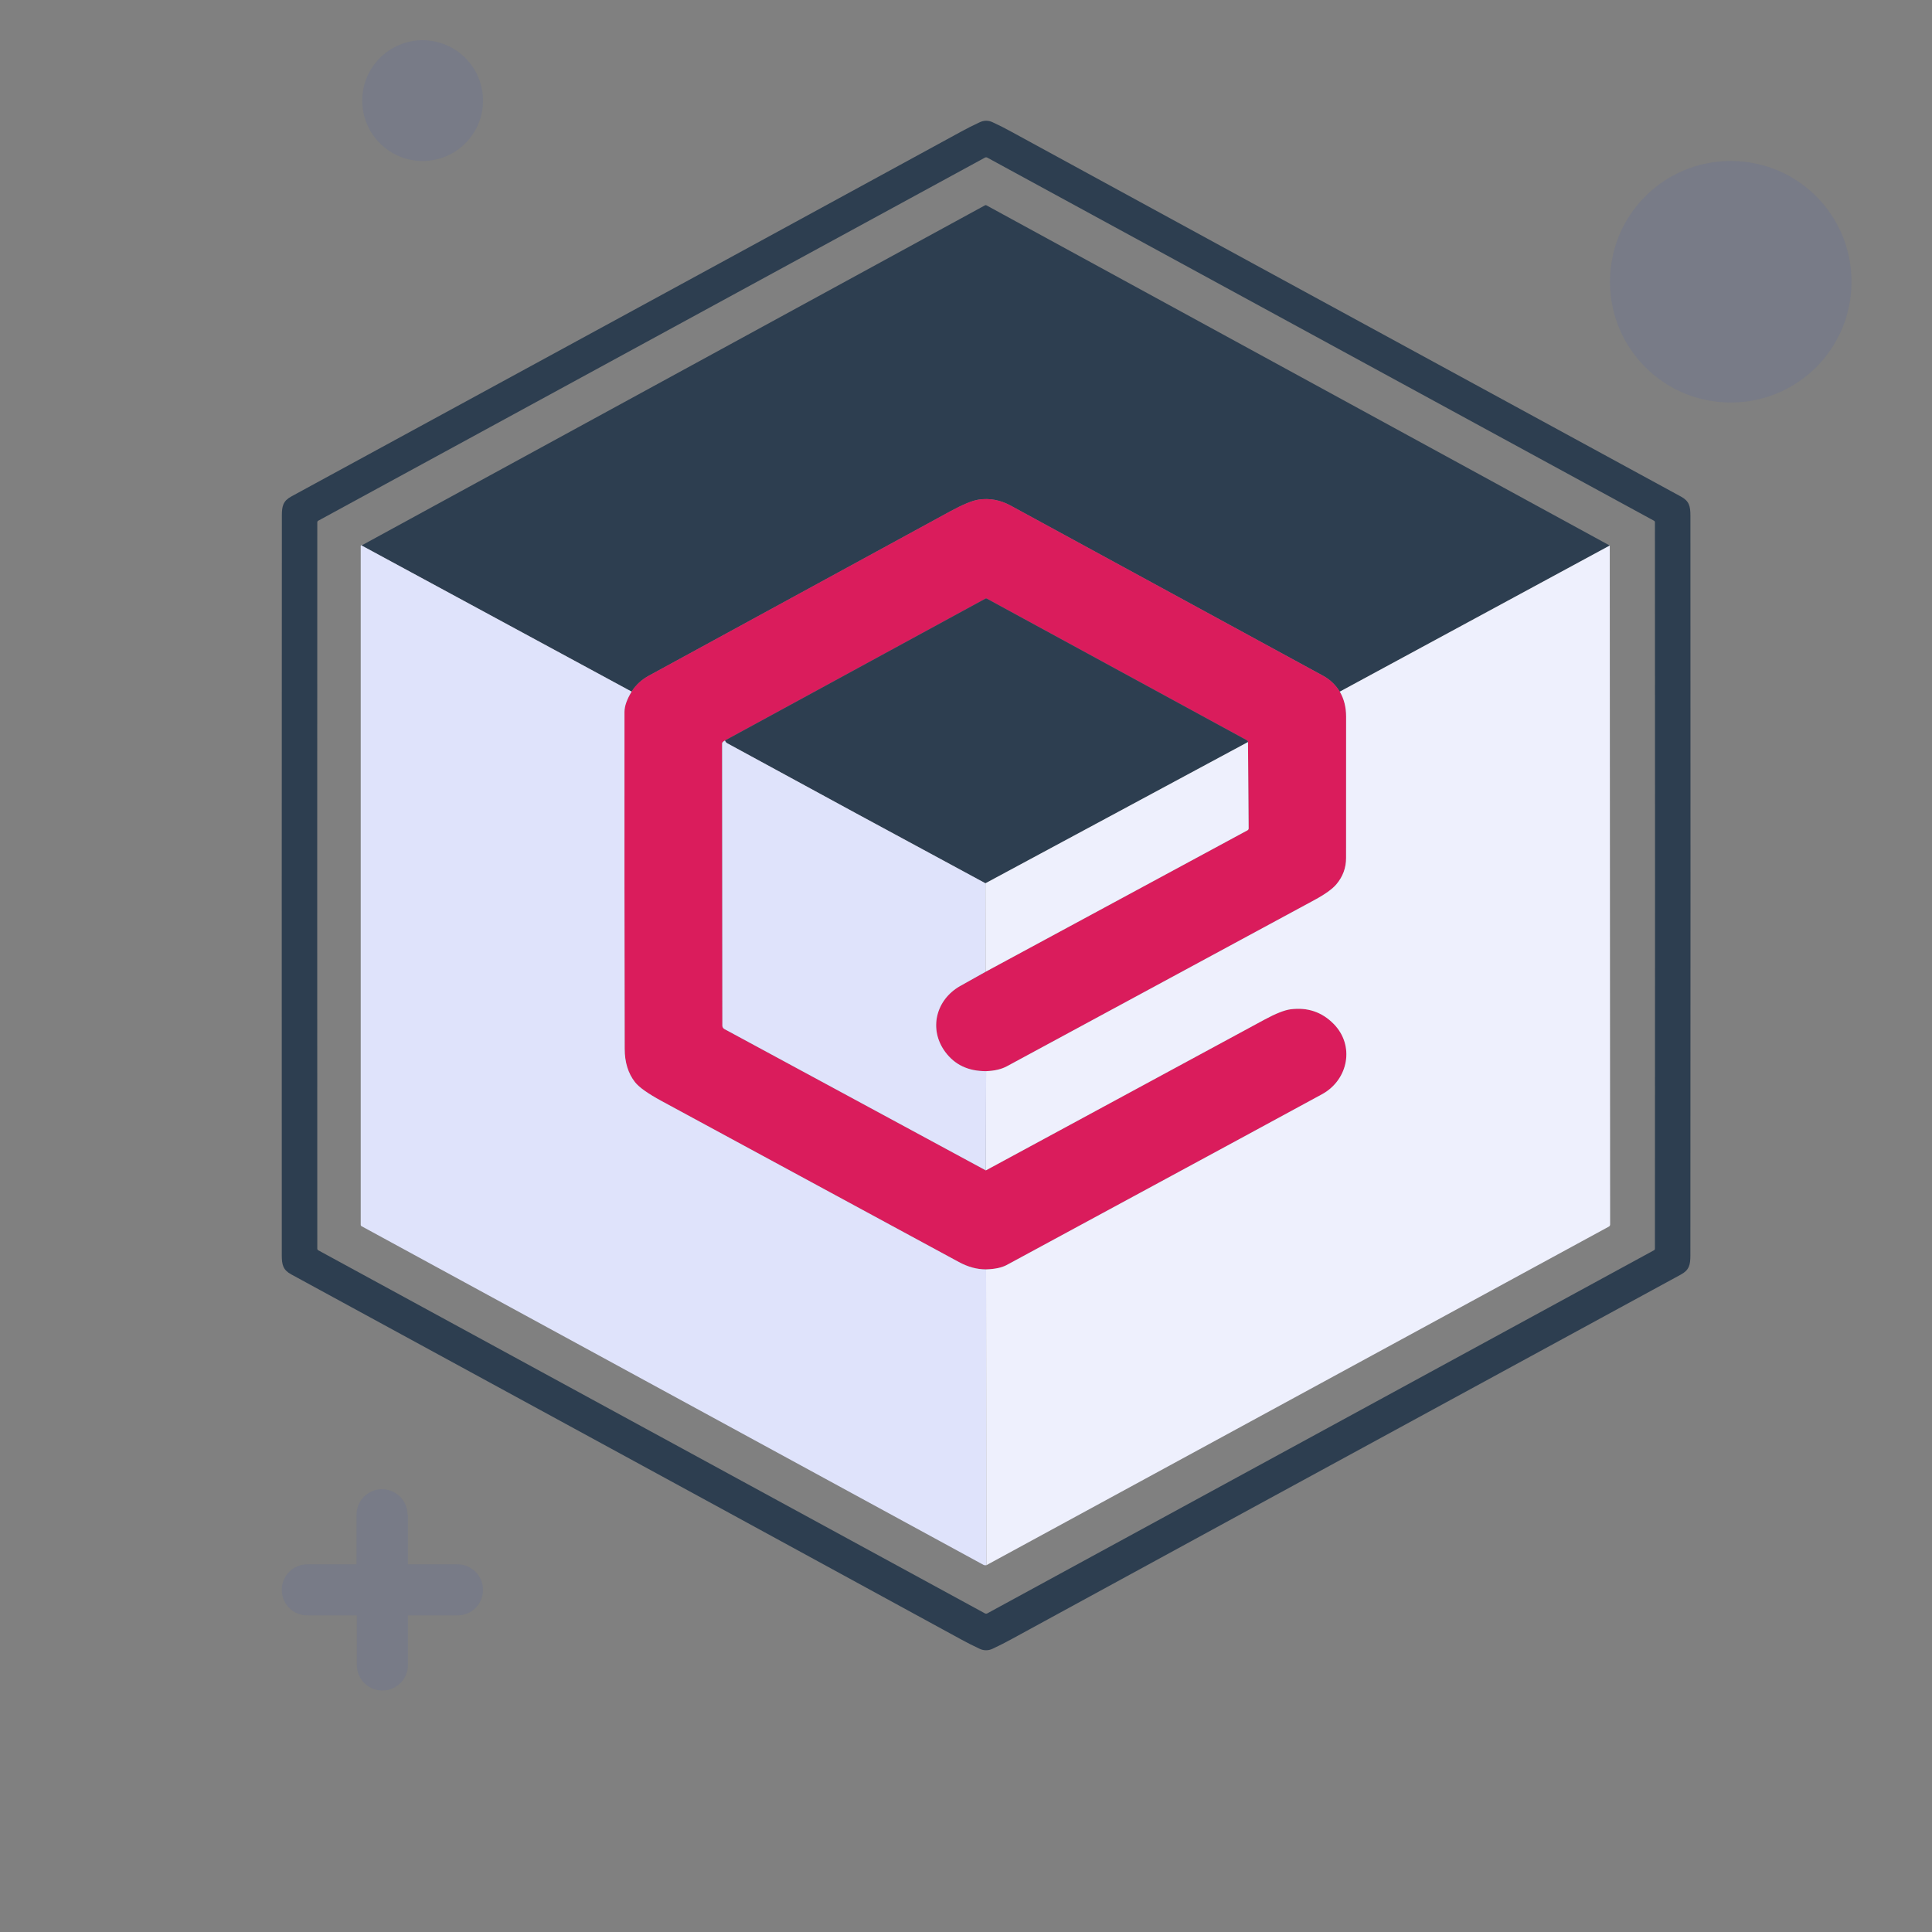
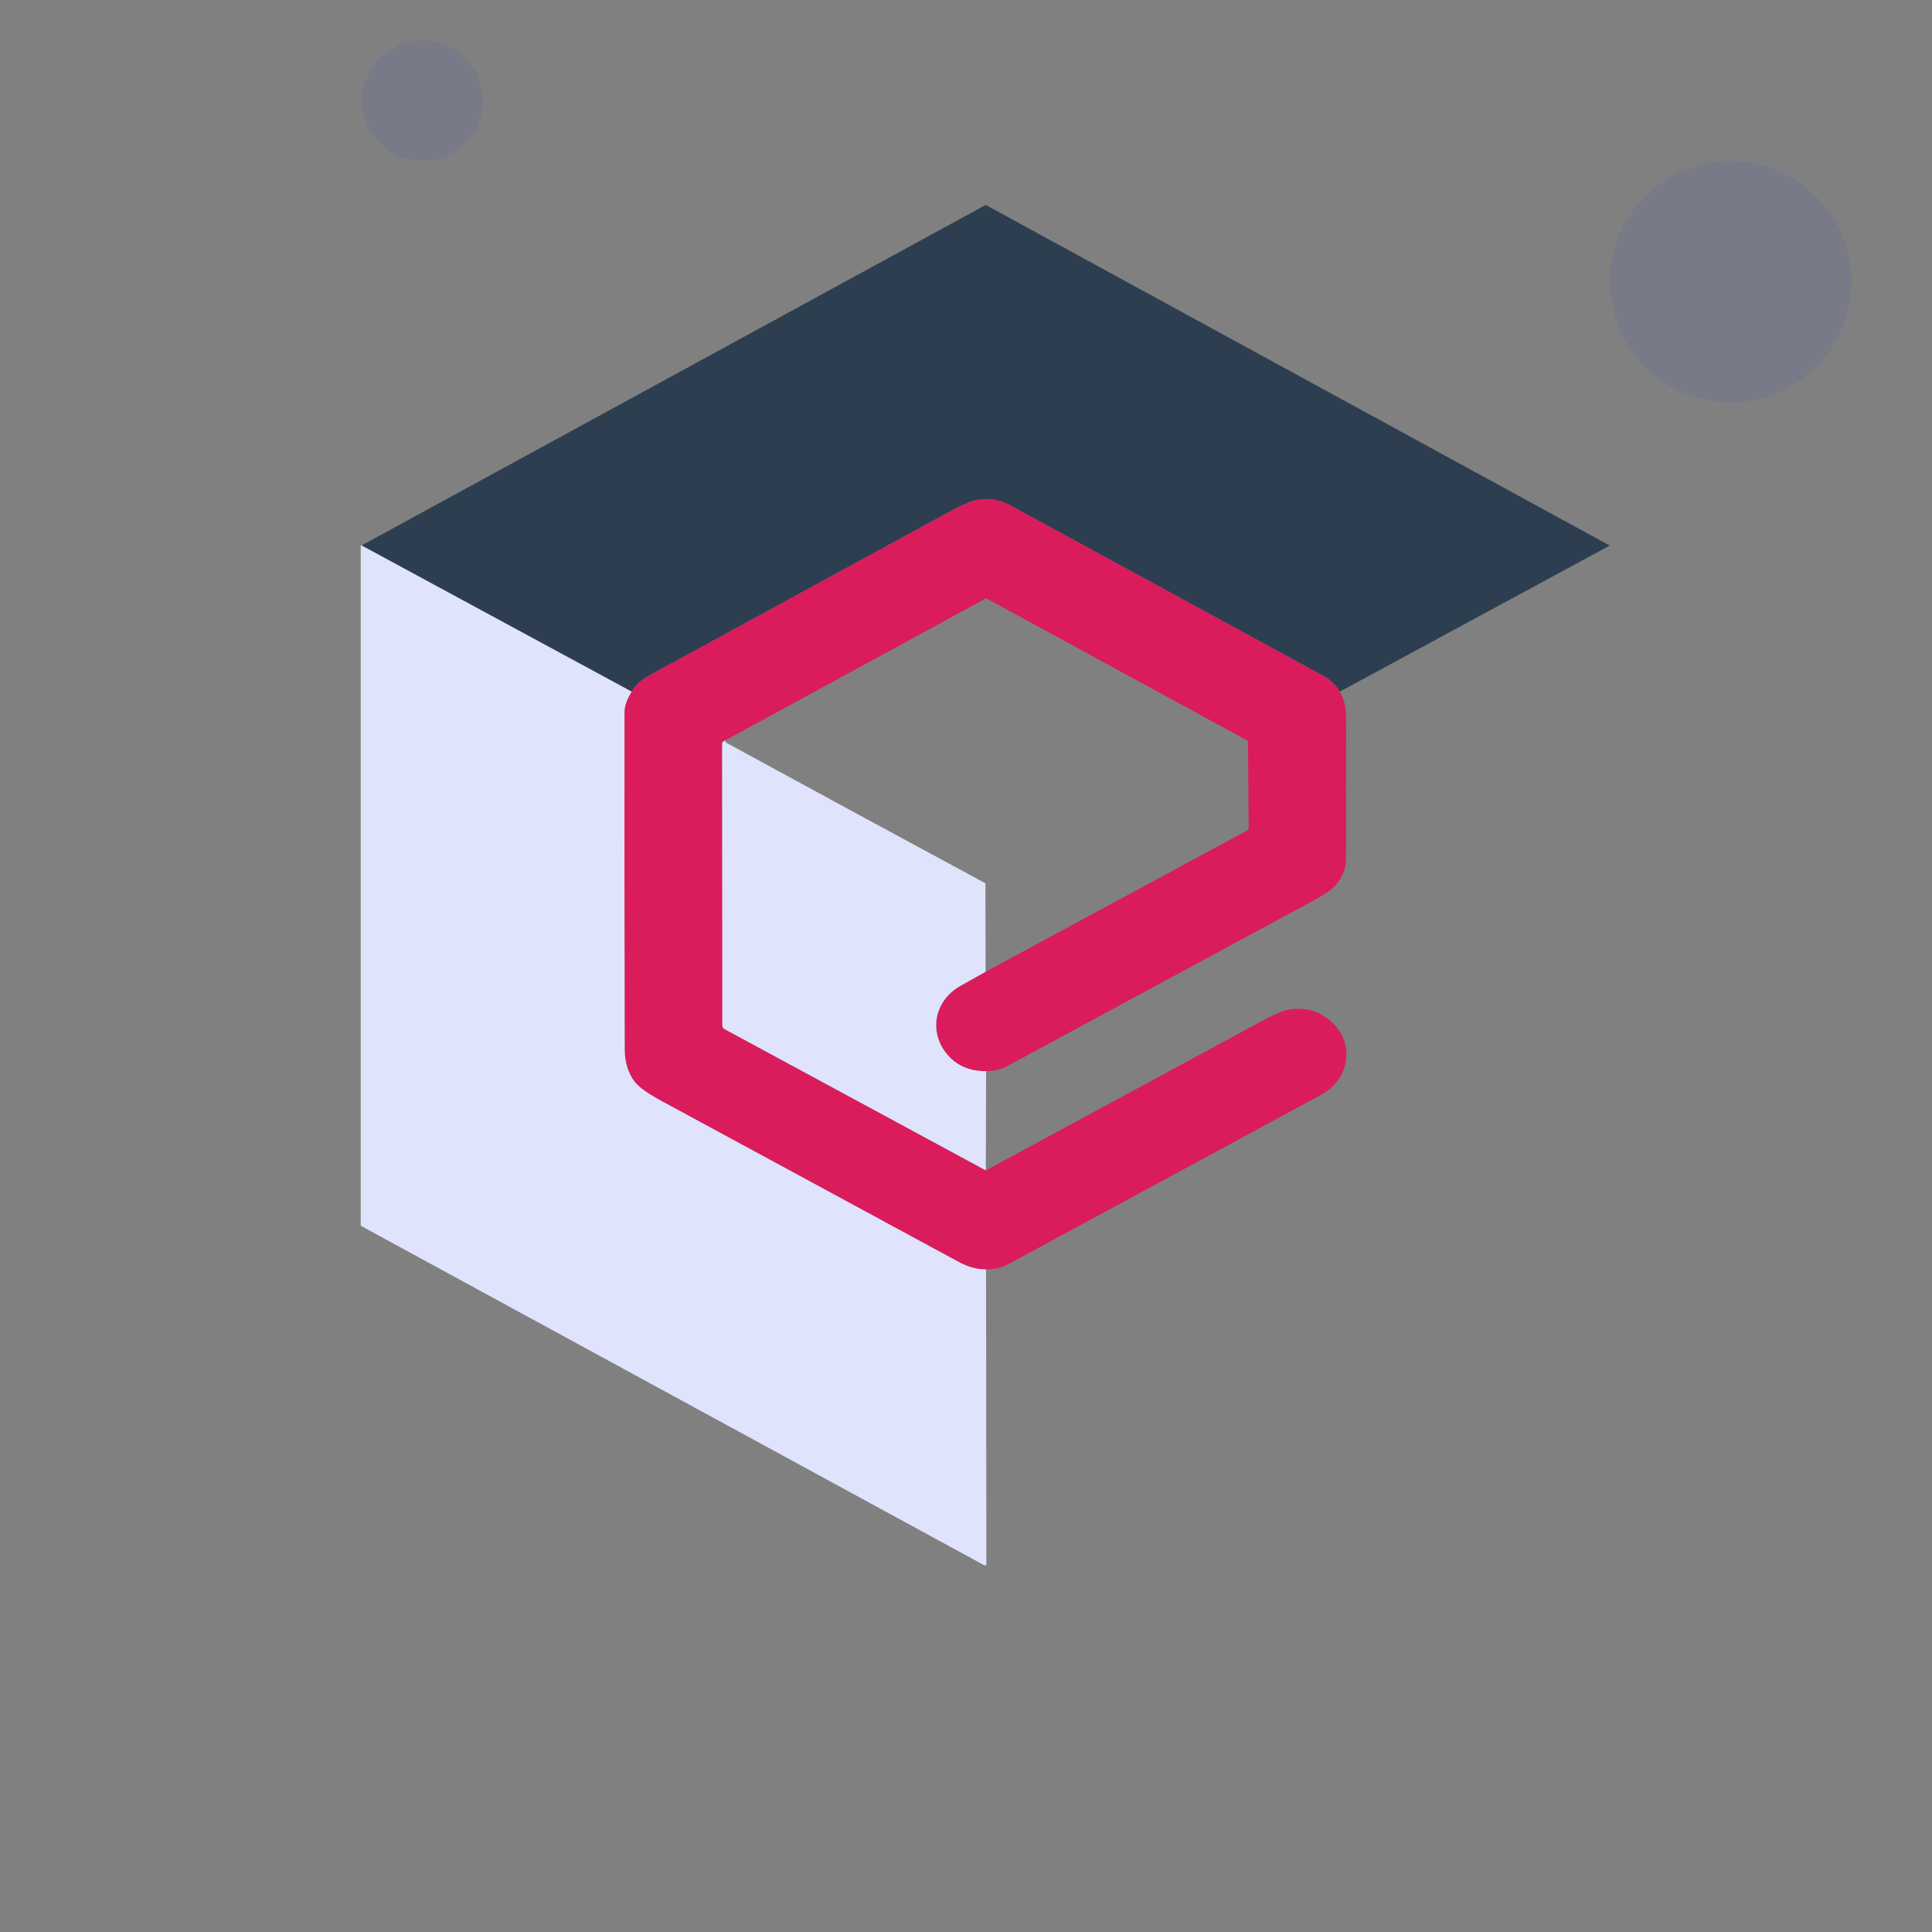
<svg xmlns="http://www.w3.org/2000/svg" width="48" height="48" viewBox="0 0 48 48" fill="none">
  <rect x="0" y="0" width="48" height="48" fill="#808080" stroke="none" />
  <path d="M40 7C40 8.66 41.34 10 43 10C44.66 10 46 8.66 46 7C46 5.34 44.66 4 43 4C41.34 4 40 5.34 40 7Z" fill="#2341DF" fill-opacity="0.08" />
  <path d="M9 2.5C9 3.328 9.672 4 10.5 4C11.328 4 12 3.328 12 2.5C12 1.672 11.328 1 10.5 1C9.672 1 9 1.672 9 2.5Z" fill="#2341DF" fill-opacity="0.08" />
-   <path d="M24.502 3C24.556 3 24.61 3.013 24.661 3.037C24.82 3.11 24.973 3.188 25.12 3.269C27.561 4.603 33.109 7.626 41.764 12.338C41.969 12.45 41.998 12.579 41.998 12.815C42 13.521 42 16.584 42 22.002C41.999 27.42 41.998 30.482 41.997 31.189C41.997 31.424 41.968 31.553 41.763 31.665C33.107 36.376 27.558 39.398 25.117 40.732C24.969 40.813 24.816 40.89 24.658 40.964C24.606 40.988 24.553 41 24.499 41C24.444 41 24.39 40.988 24.339 40.964C24.18 40.89 24.027 40.813 23.88 40.732C21.439 39.398 15.891 36.374 7.236 31.662C7.031 31.551 7.001 31.421 7.001 31.186C7 30.479 7 27.417 7 21.999C7.001 16.581 7.001 13.518 7.003 12.811C7.003 12.576 7.032 12.447 7.237 12.335C15.893 7.625 21.442 4.602 23.883 3.268C24.031 3.187 24.184 3.11 24.342 3.037C24.394 3.013 24.447 3 24.502 3ZM7.881 22C7.881 25.01 7.882 28.018 7.883 31.024C7.883 31.032 7.886 31.04 7.89 31.047C7.894 31.054 7.9 31.06 7.907 31.063C13.431 34.072 18.954 37.08 24.478 40.088C24.482 40.09 24.489 40.091 24.499 40.091C24.51 40.091 24.518 40.09 24.521 40.088C30.045 37.08 35.569 34.072 41.092 31.063C41.099 31.06 41.105 31.054 41.11 31.047C41.114 31.04 41.116 31.032 41.116 31.024C41.118 28.018 41.119 25.01 41.119 22C41.119 18.99 41.118 15.982 41.116 12.976C41.116 12.968 41.114 12.96 41.11 12.953C41.105 12.946 41.099 12.94 41.092 12.937C35.569 9.928 30.045 6.92 24.521 3.912C24.518 3.91 24.511 3.909 24.5 3.909C24.489 3.909 24.482 3.91 24.478 3.912C18.954 6.92 13.431 9.928 7.907 12.937C7.9 12.94 7.894 12.946 7.89 12.953C7.886 12.96 7.883 12.968 7.883 12.976C7.882 15.982 7.881 18.99 7.881 22Z" fill="#2D3E50" />
  <path d="M39.994 13.554L33.287 17.184C33.181 17.014 33.044 16.883 32.878 16.792C30.289 15.383 27.7 13.973 25.112 12.563C24.854 12.422 24.589 12.372 24.316 12.413C24.159 12.436 23.92 12.534 23.601 12.708C21.65 13.77 19.156 15.13 16.121 16.787C15.939 16.887 15.796 17.018 15.692 17.183L8.983 13.552L24.474 5.1C24.484 5.095 24.495 5.095 24.505 5.1L39.994 13.554Z" fill="#2D3E50" />
  <path d="M33.287 17.184C33.392 17.364 33.444 17.57 33.444 17.803C33.442 19.694 33.442 20.864 33.443 21.314C33.444 21.56 33.363 21.779 33.202 21.971C33.102 22.088 32.92 22.219 32.655 22.362C30.11 23.739 27.564 25.115 25.017 26.491C24.881 26.565 24.709 26.606 24.5 26.613C24.06 26.615 23.722 26.456 23.485 26.136C23.068 25.574 23.249 24.844 23.85 24.5C24.079 24.37 24.291 24.251 24.487 24.143L30.993 20.629C31.012 20.618 31.023 20.602 31.023 20.579L31.006 18.436C31.002 18.415 30.989 18.398 30.967 18.386C28.816 17.214 26.666 16.043 24.517 14.873C24.512 14.871 24.506 14.869 24.5 14.869C24.494 14.869 24.488 14.871 24.483 14.873L18.011 18.398C17.964 18.423 17.941 18.448 17.941 18.472C17.944 20.803 17.946 23.14 17.947 25.482C17.947 25.499 17.952 25.516 17.961 25.531C17.97 25.545 17.982 25.558 17.997 25.566L24.493 29.078C26.834 27.81 29.141 26.561 31.414 25.333C31.697 25.18 31.915 25.095 32.067 25.075C32.487 25.022 32.843 25.143 33.134 25.438C33.663 25.975 33.499 26.816 32.862 27.177C32.737 27.248 30.12 28.665 25.013 31.428C24.889 31.495 24.718 31.532 24.499 31.538C24.276 31.54 24.049 31.478 23.819 31.353C21.361 30.022 18.903 28.691 16.445 27.359C16.098 27.171 15.874 27.012 15.775 26.884C15.605 26.666 15.52 26.389 15.52 26.055C15.514 23.265 15.513 20.475 15.515 17.685C15.515 17.545 15.574 17.377 15.692 17.183C15.796 17.018 15.939 16.887 16.121 16.787C19.156 15.13 21.65 13.771 23.601 12.708C23.92 12.534 24.159 12.436 24.316 12.413C24.589 12.373 24.854 12.423 25.112 12.563C27.7 13.973 30.289 15.383 32.878 16.793C33.044 16.884 33.181 17.014 33.287 17.184Z" fill="#DA1C5C" />
  <path d="M8.983 13.552L15.692 17.183C15.574 17.377 15.515 17.545 15.515 17.685C15.513 20.475 15.514 23.265 15.52 26.055C15.52 26.389 15.605 26.666 15.775 26.884C15.874 27.012 16.098 27.171 16.445 27.359C18.903 28.691 21.361 30.022 23.819 31.353C24.049 31.478 24.276 31.539 24.499 31.538L24.506 38.887C24.476 38.891 24.454 38.889 24.439 38.881C16.65 34.639 11.498 31.835 8.985 30.466C8.97 30.458 8.962 30.446 8.962 30.429V13.565C8.962 13.558 8.965 13.553 8.97 13.549C8.982 13.54 8.986 13.541 8.983 13.552Z" fill="#DFE3FB" />
-   <path d="M24.506 38.887L24.499 31.538C24.718 31.531 24.889 31.495 25.013 31.428C30.12 28.665 32.737 27.248 32.862 27.177C33.499 26.816 33.663 25.975 33.134 25.438C32.843 25.143 32.487 25.022 32.067 25.075C31.915 25.094 31.697 25.18 31.414 25.333C29.141 26.561 26.834 27.81 24.493 29.078L24.5 26.613C24.709 26.605 24.881 26.565 25.017 26.491C27.564 25.115 30.11 23.739 32.655 22.362C32.92 22.219 33.102 22.088 33.202 21.97C33.363 21.779 33.444 21.56 33.443 21.314C33.442 20.864 33.442 19.694 33.444 17.803C33.444 17.57 33.392 17.363 33.287 17.184L39.994 13.554L40.003 30.423C40.003 30.433 40 30.443 39.995 30.452C39.99 30.461 39.982 30.469 39.973 30.474L24.506 38.887Z" fill="#EEF0FD" />
-   <path d="M31.006 18.436L24.483 21.945C22.341 20.79 20.202 19.63 18.066 18.465C18.044 18.453 18.025 18.431 18.011 18.398L24.483 14.873C24.488 14.87 24.494 14.869 24.5 14.869C24.506 14.869 24.512 14.87 24.517 14.873C26.666 16.043 28.816 17.214 30.967 18.386C30.989 18.398 31.002 18.414 31.006 18.436Z" fill="#2D3E50" />
  <path d="M18.011 18.398C18.025 18.431 18.044 18.453 18.066 18.465C20.202 19.63 22.341 20.79 24.483 21.945L24.487 24.143C24.291 24.251 24.079 24.37 23.85 24.5C23.249 24.844 23.068 25.573 23.485 26.136C23.722 26.456 24.06 26.615 24.5 26.613L24.493 29.078L17.997 25.566C17.982 25.558 17.97 25.545 17.961 25.531C17.952 25.516 17.947 25.499 17.947 25.482C17.946 23.14 17.944 20.803 17.941 18.472C17.941 18.448 17.964 18.423 18.011 18.398Z" fill="#DFE3FB" />
-   <path d="M31.006 18.436L31.022 20.579C31.022 20.602 31.012 20.618 30.993 20.629L24.487 24.143L24.483 21.945L31.006 18.436Z" fill="#EEF0FD" />
-   <path d="M10.125 37.634C10.125 37.282 9.842 37 9.491 37C9.14 37 8.858 37.282 8.858 37.634V38.866H7.634C7.283 38.866 7 39.149 7 39.5C7 39.851 7.283 40.134 7.634 40.134H8.866V41.366C8.866 41.718 9.149 42 9.5 42C9.851 42 10.134 41.718 10.134 41.366V40.134H11.366C11.717 40.134 12 39.851 12 39.5C12 39.149 11.717 38.866 11.366 38.866H10.134V37.634H10.125Z" fill="#2341DF" fill-opacity="0.08" />
</svg>